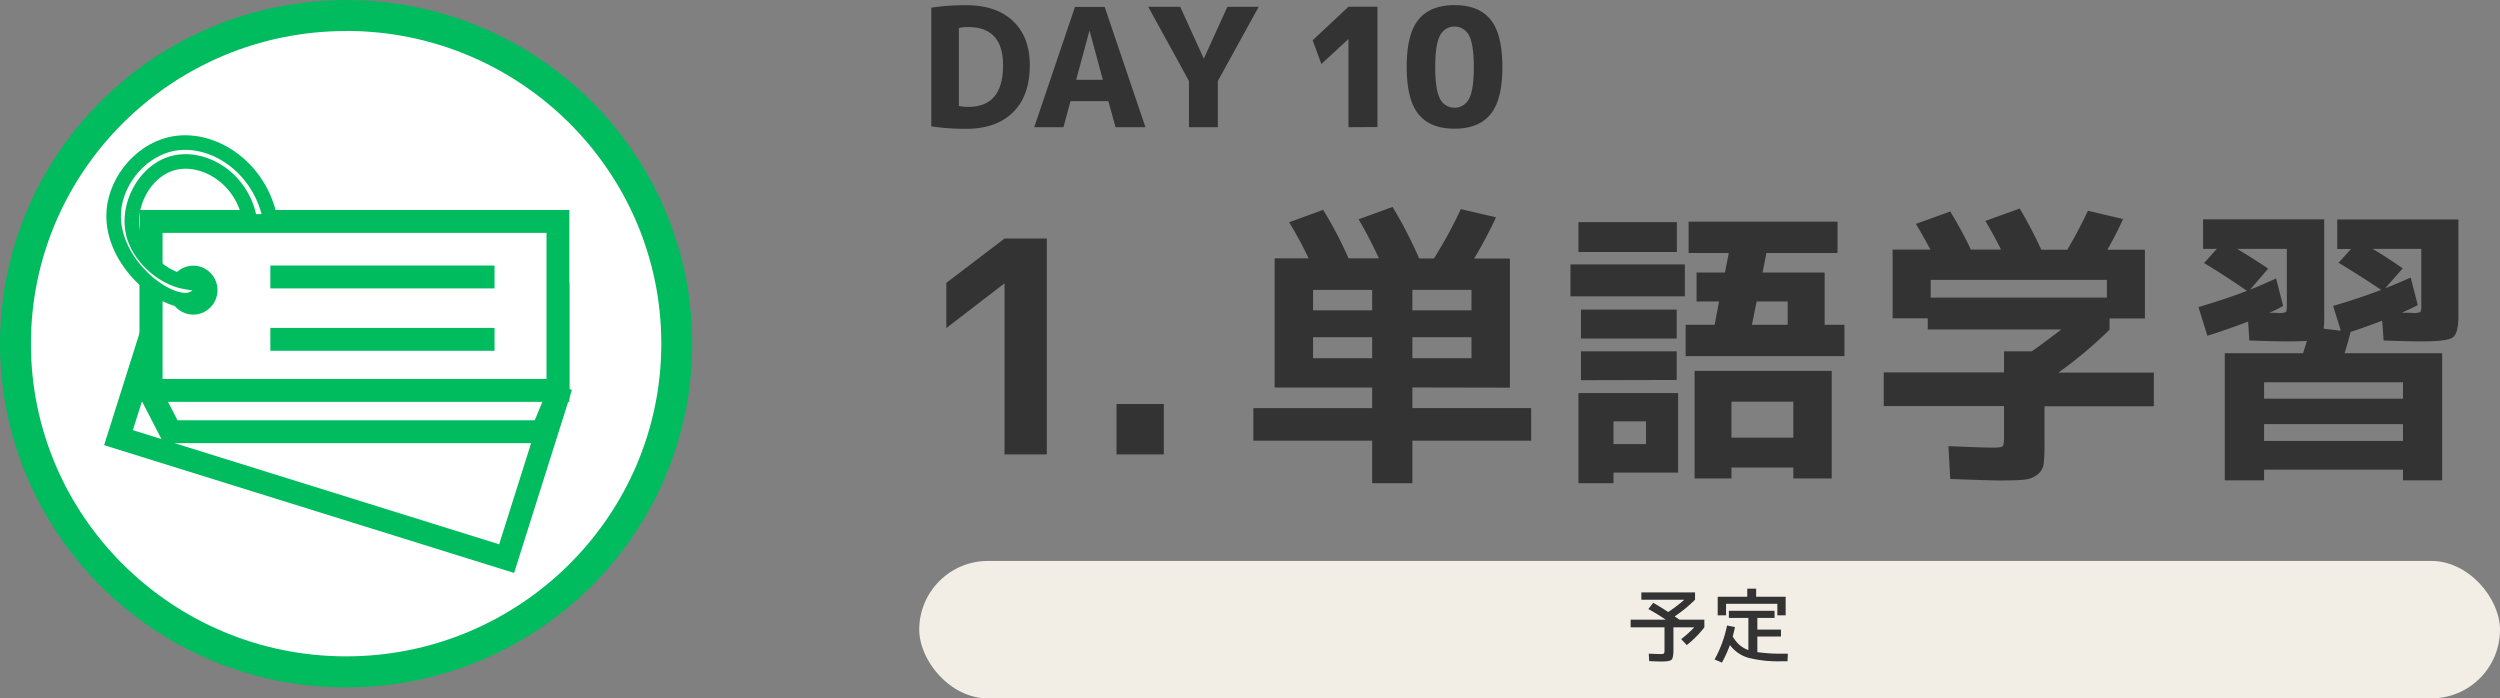
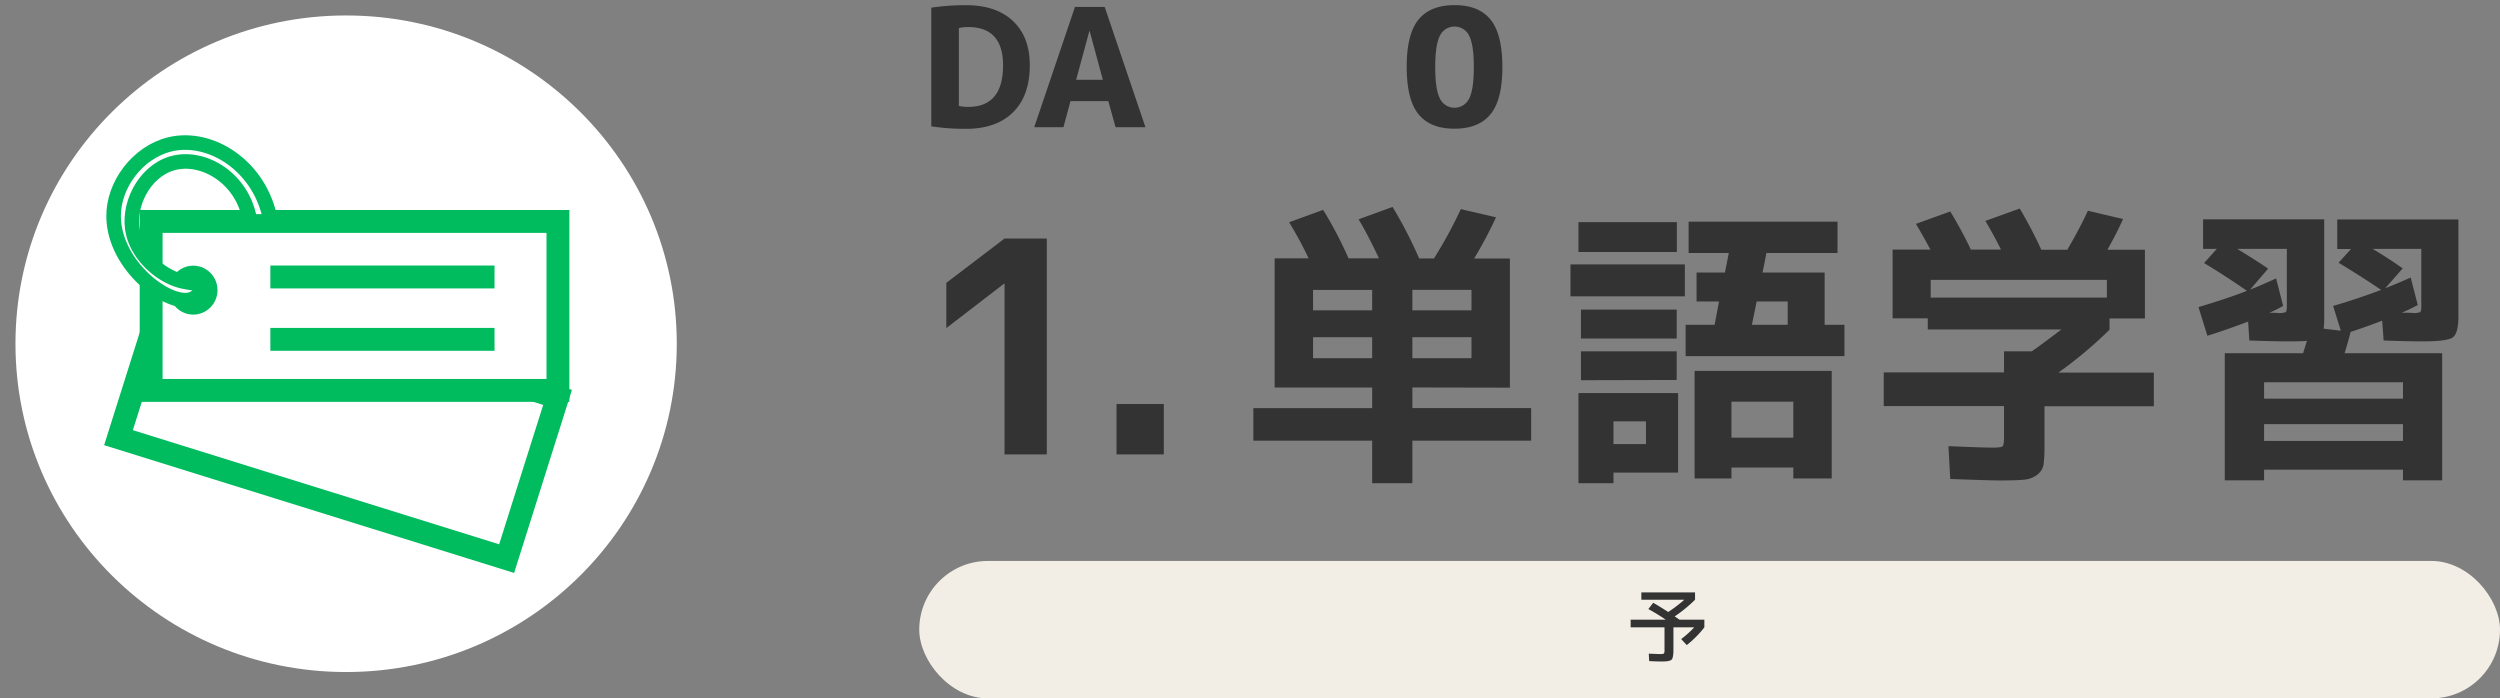
<svg xmlns="http://www.w3.org/2000/svg" viewBox="0 0 727.5 203.23">
  <rect x="0" y="0" width="727.5" height="203.23" fill="#808080" stroke="none" />
  <defs>
    <style>.cls-1{fill:#f2eee5;}.cls-2{fill:#333;}.cls-3,.cls-5,.cls-6{fill:#fff;}.cls-4{fill:#01bb5f;}.cls-5,.cls-6,.cls-7{stroke:#01bb5f;stroke-miterlimit:10;}.cls-5,.cls-7{stroke-width:6.66px;}.cls-6{stroke-width:4.24px;}.cls-7{fill:none;}</style>
  </defs>
  <g id="ベタ">
    <rect class="cls-1" x="267.5" y="163.23" width="460" height="40" rx="20" />
  </g>
  <g id="_10テーマ" data-name="10テーマ">
    <g id="レイヤー_27" data-name="レイヤー 27">
      <path class="cls-2" d="M504.15,225l1.42-1.82c1.23.7,2.69,1.6,4.37,2.68a43,43,0,0,0,4.68-3.57H502.11v-2.14h15.63v2.14a40.15,40.15,0,0,1-5.93,4.85l.77.52.64.44h7.23v2.23a30,30,0,0,1-5.12,5.16l-1.63-1.75a29.84,29.84,0,0,0,3.8-3.41h-6.05v6.53c0,1.55-.18,2.5-.53,2.86s-1.27.54-2.76.54c-.64,0-1.9,0-3.77-.12l-.12-2.16c1.76.08,2.9.12,3.41.12s.9-.06,1-.18a1.94,1.94,0,0,0,.17-1.06v-6.53H499v-2.23h10.22Q506.82,226.47,504.15,225Z" transform="translate(-24.48 -47.77)" />
-       <path class="cls-2" d="M544.76,238l-.12,2.19h-1.58a35.25,35.25,0,0,1-9.8-1,10.19,10.19,0,0,1-5.37-3.72,36.35,36.35,0,0,1-2.33,5.12l-2.14-.92a34.32,34.32,0,0,0,3.63-9.88l2.3.45c-.18.91-.39,1.83-.65,2.74a9.69,9.69,0,0,0,1.94,2.43,8.09,8.09,0,0,0,2.62,1.53v-9.36h-5.68v-2.07h13.29v2.07h-5v3.41h6.87V233h-6.87v4.54a47.43,47.43,0,0,0,7.32.45Zm-3.07-14.52H526.76v3.36h-2.43v-5.42h8.6v-2.35h2.59v2.35h8.59v5.42h-2.42Z" transform="translate(-24.48 -47.77)" />
    </g>
  </g>
  <g id="_1.単語学習" data-name="1.単語学習">
    <path class="cls-2" d="M316.8,117.18h12.3V180H316.8V130.34h-.17l-16.77,12.9V130.08Z" transform="translate(-24.48 -47.77)" />
    <path class="cls-2" d="M349.39,180V165.34h13.76V180Z" transform="translate(-24.48 -47.77)" />
    <path class="cls-2" d="M435.48,160.52v6h34.57V176H435.48v12.39h-11.7V176H389.21v-9.46h34.57v-6H395.4V122.94h9.89a114.86,114.86,0,0,0-5.67-10.49l9.89-3.61a113.37,113.37,0,0,1,7.39,14.1h8.86q-3.43-7.22-5.93-11.35l9.89-3.61a131.42,131.42,0,0,1,7.74,15h4.3a128.06,128.06,0,0,0,7.82-14.36L459.82,111a122.44,122.44,0,0,1-6.37,12h10.41v37.58Zm-28.9-22.44h17.2v-5.94h-17.2ZM423.78,152V145.9h-17.2V152Zm28.9-13.93v-5.94h-17.2v5.94ZM435.48,152h17.2V145.9h-17.2Z" transform="translate(-24.48 -47.77)" />
    <path class="cls-2" d="M481.49,134v-9.29h33.28V134Zm2.32-12.9v-8.69h28.64v8.69ZM494,185.29v3.1H483.81V162.16h29v23.13Zm-9.46-39v-8.43h27.86v8.43Zm0,12.12V150h27.86v8.34ZM494,177h9.46v-6.63H494ZM515,142.29h8.43l1.29-6.79h-6.54v-8.43h8.26l1.12-5.68h-11.7v-9.11h43.34v9.11H538.51l-1.12,5.68h18.06v15.22h5.76v9.12H515Zm13.33,41.54V187H517.61v-31.3h39.9V187H546.33v-3.18Zm18-8.69V164.65h-18v10.49ZM535.67,135.5l-1.38,6.79H544.7V135.5Z" transform="translate(-24.48 -47.77)" />
    <path class="cls-2" d="M607.65,175.06v-9.12h-35v-9.8h35V150h8.09q3.35-2.33,8.6-6.36H585.46V140.4H575.23v-20h11c-1.32-2.46-2.73-5-4.22-7.48l10-3.61a125,125,0,0,1,6,11.09h8.77q-2.24-4.47-4.56-8.34l10-3.61a126.44,126.44,0,0,1,6.28,12h7.56q3.45-5.85,6-11.35l10.23,2.41q-1.89,4.22-4.56,8.94h10.92v20H638.35v3.27a123,123,0,0,1-14.87,12.47h27.77v9.8H619.43v10.92a48.22,48.22,0,0,1-.25,5.89,4.68,4.68,0,0,1-1.85,3.1,7.23,7.23,0,0,1-3.87,1.46q-2.28.23-7.36.22-2.49,0-14.1-.43l-.52-9.55q10.59.44,12.9.43c1.61,0,2.55-.13,2.84-.39S607.65,176.49,607.65,175.06Zm29.93-45.84H586.32v5.16h51.26Z" transform="translate(-24.48 -47.77)" />
    <path class="cls-2" d="M717.39,132.14q-5-3.44-12.39-7.91l3.62-4h-4v-8.6h35.26V139.8c0,3.32-.55,5.37-1.63,6.15s-4,1.16-8.78,1.16c-3.26,0-7-.09-11.35-.26l-.43-5.76q-5.41,2.06-9.2,3.27c-.4,1.72-1,3.78-1.72,6.19h28.38v37H723.75v-3.1H683.33v3.1H671.89v-37h22.79c.12-.4.3-1,.56-1.81s.45-1.4.56-1.8c-.92.11-2.72.17-5.42.17-3.26,0-7-.09-11.35-.26l-.34-5.5q-7.05,2.66-11.87,4.12l-2.58-8.34q8.68-2.58,14.1-4.73Q672,128,665.87,124.32l3.7-4.13h-4v-8.6h35.26V139.8a25.09,25.09,0,0,1-.17,3.61l5,.6-2.24-7.22Q710.26,134.81,717.39,132.14Zm-29.93,6.71a4.8,4.8,0,0,0,2.15-.26c.23-.17.34-.71.34-1.63V120.19H675.5q6.19,3.78,9,5.76l-5.25,6.11q2.58-1,7.57-3.27l2.06,8a38.16,38.16,0,0,1-4,2c.46,0,1,0,1.55,0Zm-4.13,24.94h40.42V159H683.33Zm40.42,12.3v-4.9H683.33v4.9Zm2.84-37.24a4.8,4.8,0,0,0,2.15-.26c.23-.17.34-.71.34-1.63V120.19H714.89q4.4,2.58,8.78,5.68l-5.08,5.76c2.64-1,5.1-2.07,7.4-3.1l2.06,8c-1.72.92-3.27,1.66-4.64,2.24.57,0,1.22,0,1.93,0Z" transform="translate(-24.48 -47.77)" />
  </g>
  <g id="DAY10">
    <path class="cls-2" d="M324.15,66.78q0,8.84-4.87,13.66t-13.71,4.82a67.35,67.35,0,0,1-10.08-.72V50a67.35,67.35,0,0,1,10.08-.72q8.83,0,13.71,4.63T324.15,66.78Zm-7.78,0q0-11.13-10.17-11.14a12.46,12.46,0,0,0-2.69.29V78.59a12.46,12.46,0,0,0,2.69.29Q316.37,78.88,316.37,66.78Z" transform="translate(-24.48 -47.77)" />
    <path class="cls-2" d="M325.44,84.78l11.86-35h8.64l11.86,35h-8.69L347,77.2H336l-2.06,7.58ZM337.64,71h7.77l-3.84-14.2h-.09Z" transform="translate(-24.48 -47.77)" />
-     <path class="cls-2" d="M367.92,49.74l6.82,15h.1l6.81-15h9.12l-11.9,21.6V84.78h-8.4V71.34l-11.86-21.6Z" transform="translate(-24.48 -47.77)" />
-     <path class="cls-2" d="M416.88,84.78V59.2h-.09L409,66.4l-2.54-6.92,10.41-9.74h8.45v35Z" transform="translate(-24.48 -47.77)" />
    <path class="cls-2" d="M437.26,53.48q3.44-4.21,10.49-4.22t10.48,4.22q3.43,4.23,3.44,13.78T458.23,81q-3.42,4.21-10.48,4.22T437.26,81q-3.43-4.23-3.43-13.78T437.26,53.48Zm6.24,23a4.73,4.73,0,0,0,8.49,0c.92-1.76,1.37-4.82,1.37-9.17s-.45-7.41-1.37-9.17a4.73,4.73,0,0,0-8.49,0q-1.37,2.64-1.37,9.17T443.5,76.43Z" transform="translate(-24.48 -47.77)" />
  </g>
  <g id="レイヤー_25" data-name="レイヤー 25">
    <ellipse class="cls-3" cx="100.72" cy="100.03" rx="96.22" ry="95.53" />
-     <path class="cls-4" d="M125.2,56.77c50.57,0,91.72,40.83,91.72,91s-41.15,91-91.72,91S33.48,198,33.48,147.8s41.15-91,91.72-91m0-9c-55.63,0-100.72,44.78-100.72,100s45.09,100,100.72,100,100.72-44.79,100.72-100-45.09-100-100.72-100Z" transform="translate(-24.48 -47.77)" />
  </g>
  <g id="単語学習">
    <polygon class="cls-5" points="147.43 162.56 34.48 127.36 49.3 80.44 162.25 115.65 147.43 162.56" />
-     <path class="cls-5" d="M182.33,173.39H74.1l-5.64-10.94V133.36H186.84v29.09Q184.59,167.93,182.33,173.39Z" transform="translate(-24.48 -47.77)" />
    <rect class="cls-5" x="43.98" y="64.44" width="118.38" height="49.17" />
    <ellipse class="cls-6" cx="56.24" cy="84.43" rx="4.93" ry="5" />
    <path class="cls-6" d="M97.25,112.21h6c-2.79-16-17.4-25.33-29.35-22.43-9.32,2.27-16.51,11.76-16.36,21.11.24,14.37,15.94,26,22.49,24,1.71-.53,3.75-2.28,3.45-3.43-.35-1.32-3.6-1.19-6.58-2-5.75-1.59-12-7.12-13.63-13.64-2-7.9,3-18.13,11.33-20.53C83.68,92.69,95.37,99.75,97.25,112.21Z" transform="translate(-24.48 -47.77)" />
    <line class="cls-7" x1="78.67" y1="80.6" x2="143.91" y2="80.6" />
    <line class="cls-7" x1="78.67" y1="98.75" x2="143.91" y2="98.75" />
  </g>
</svg>